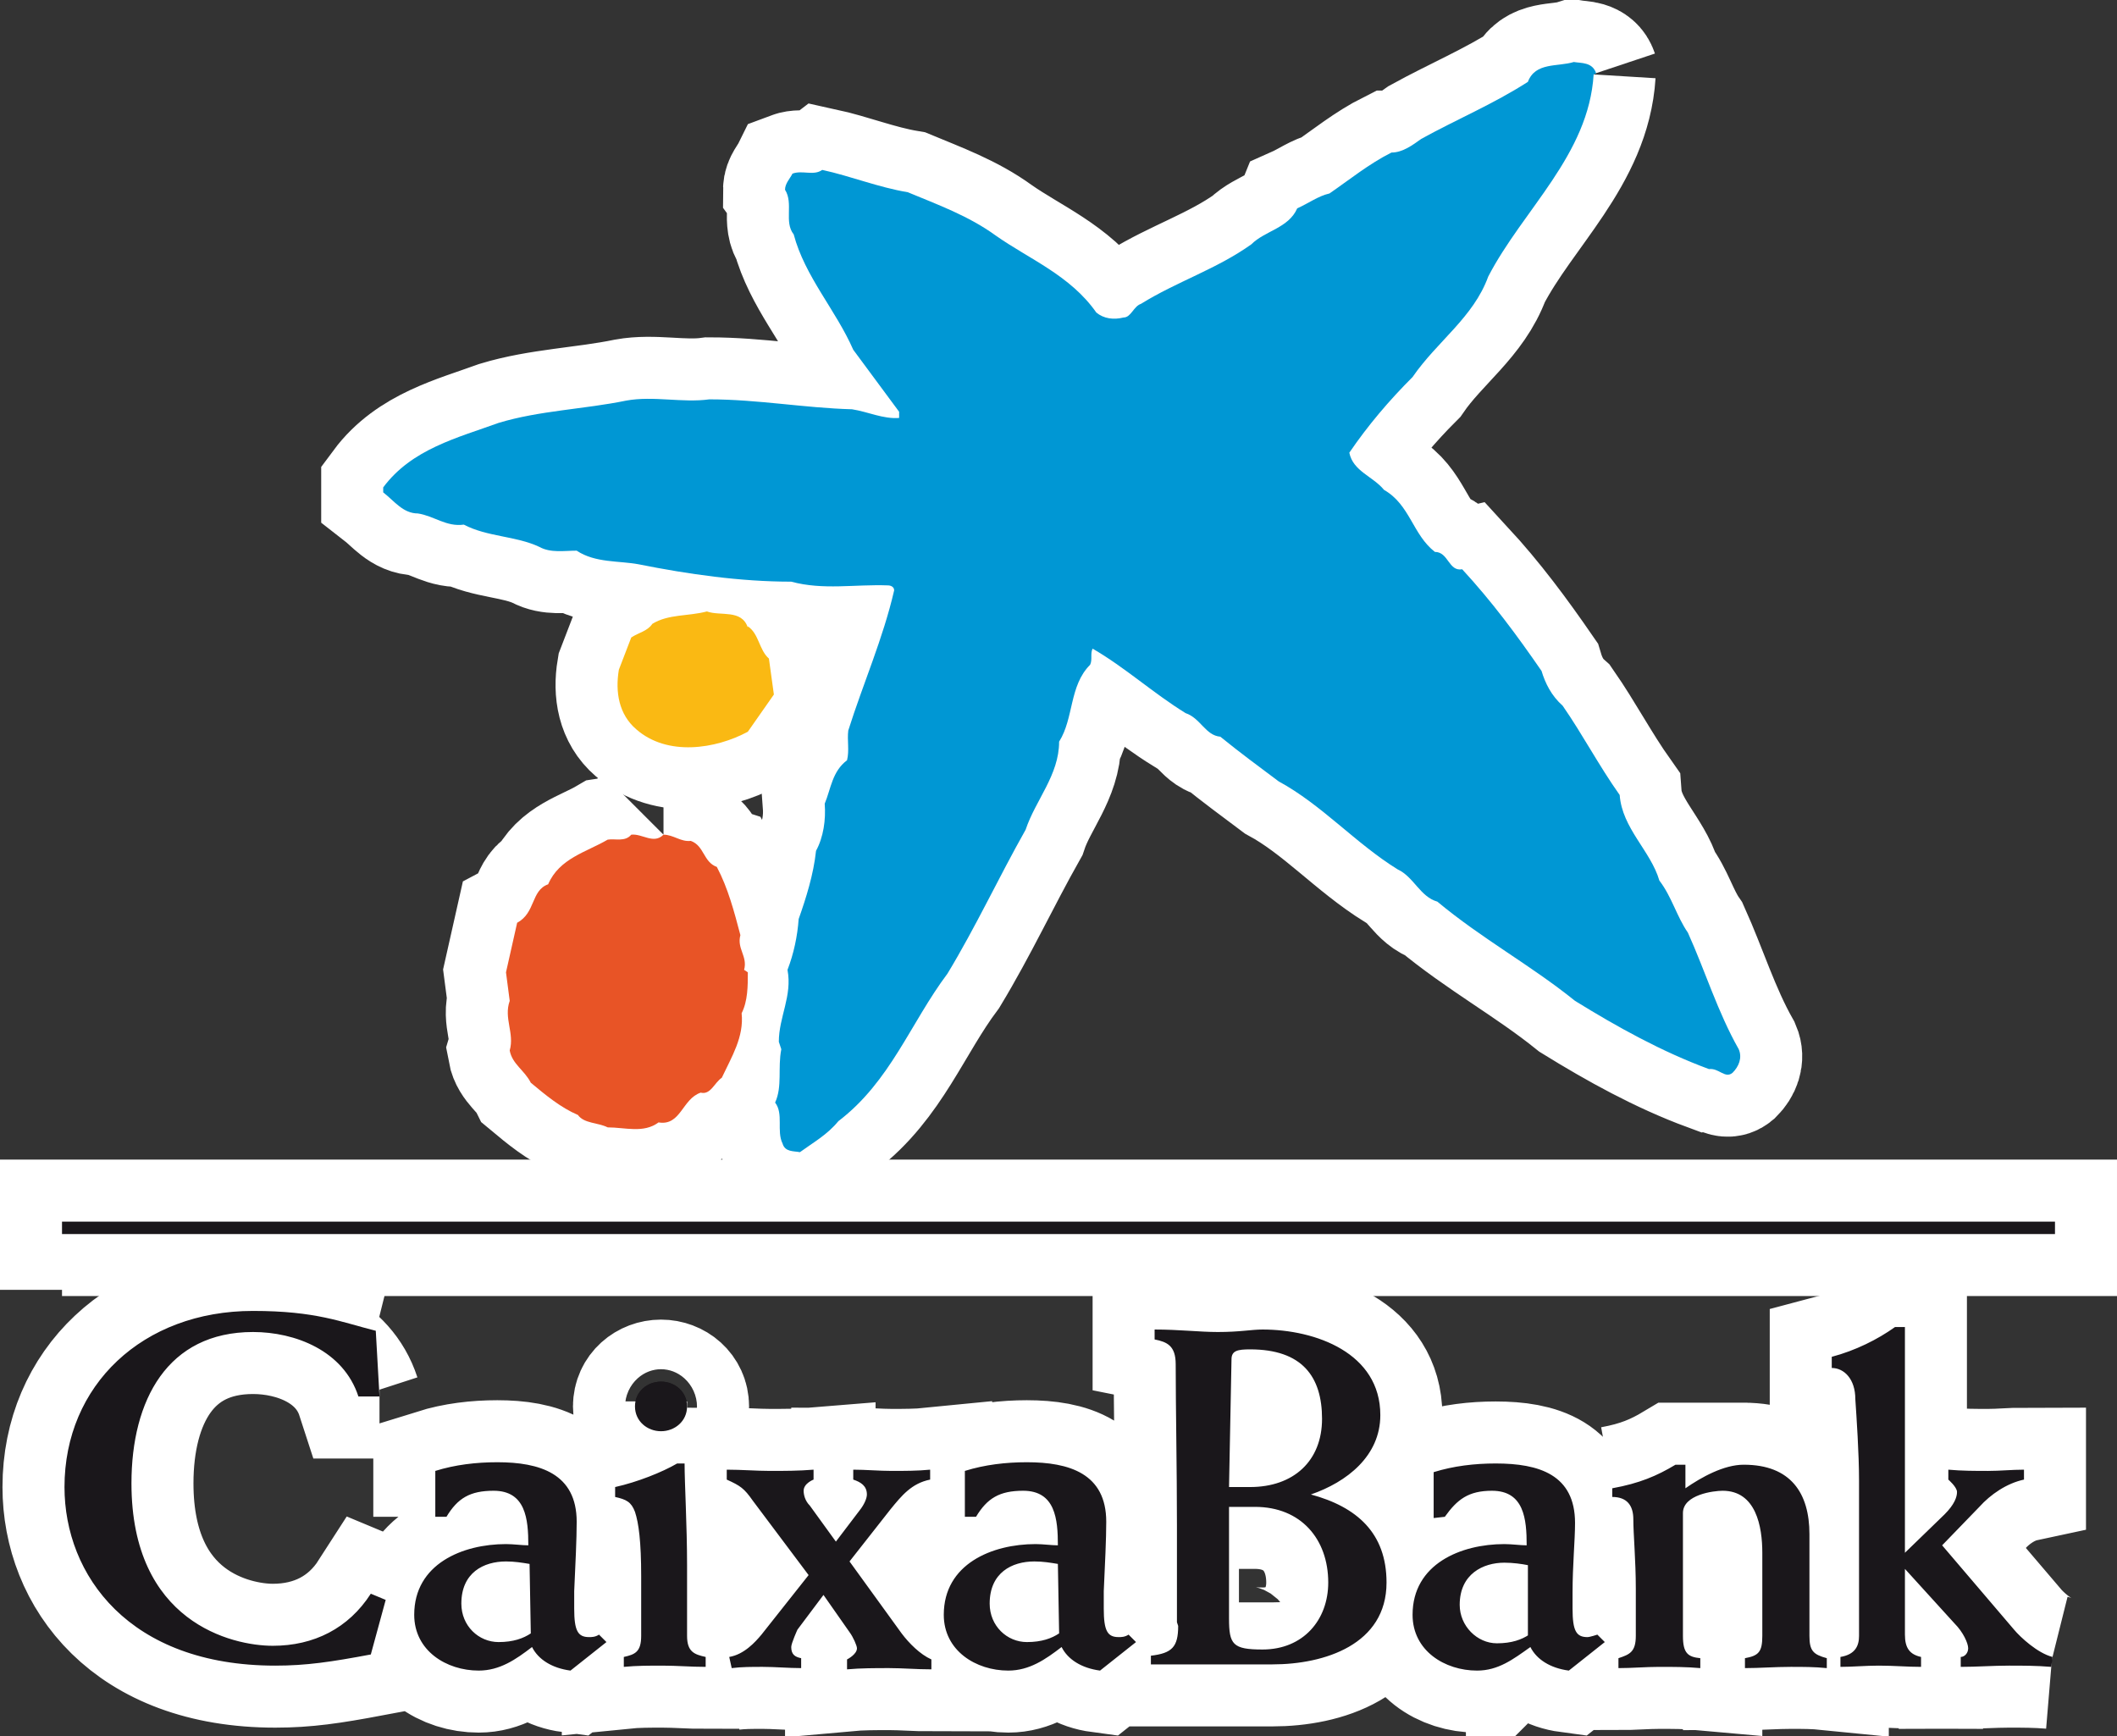
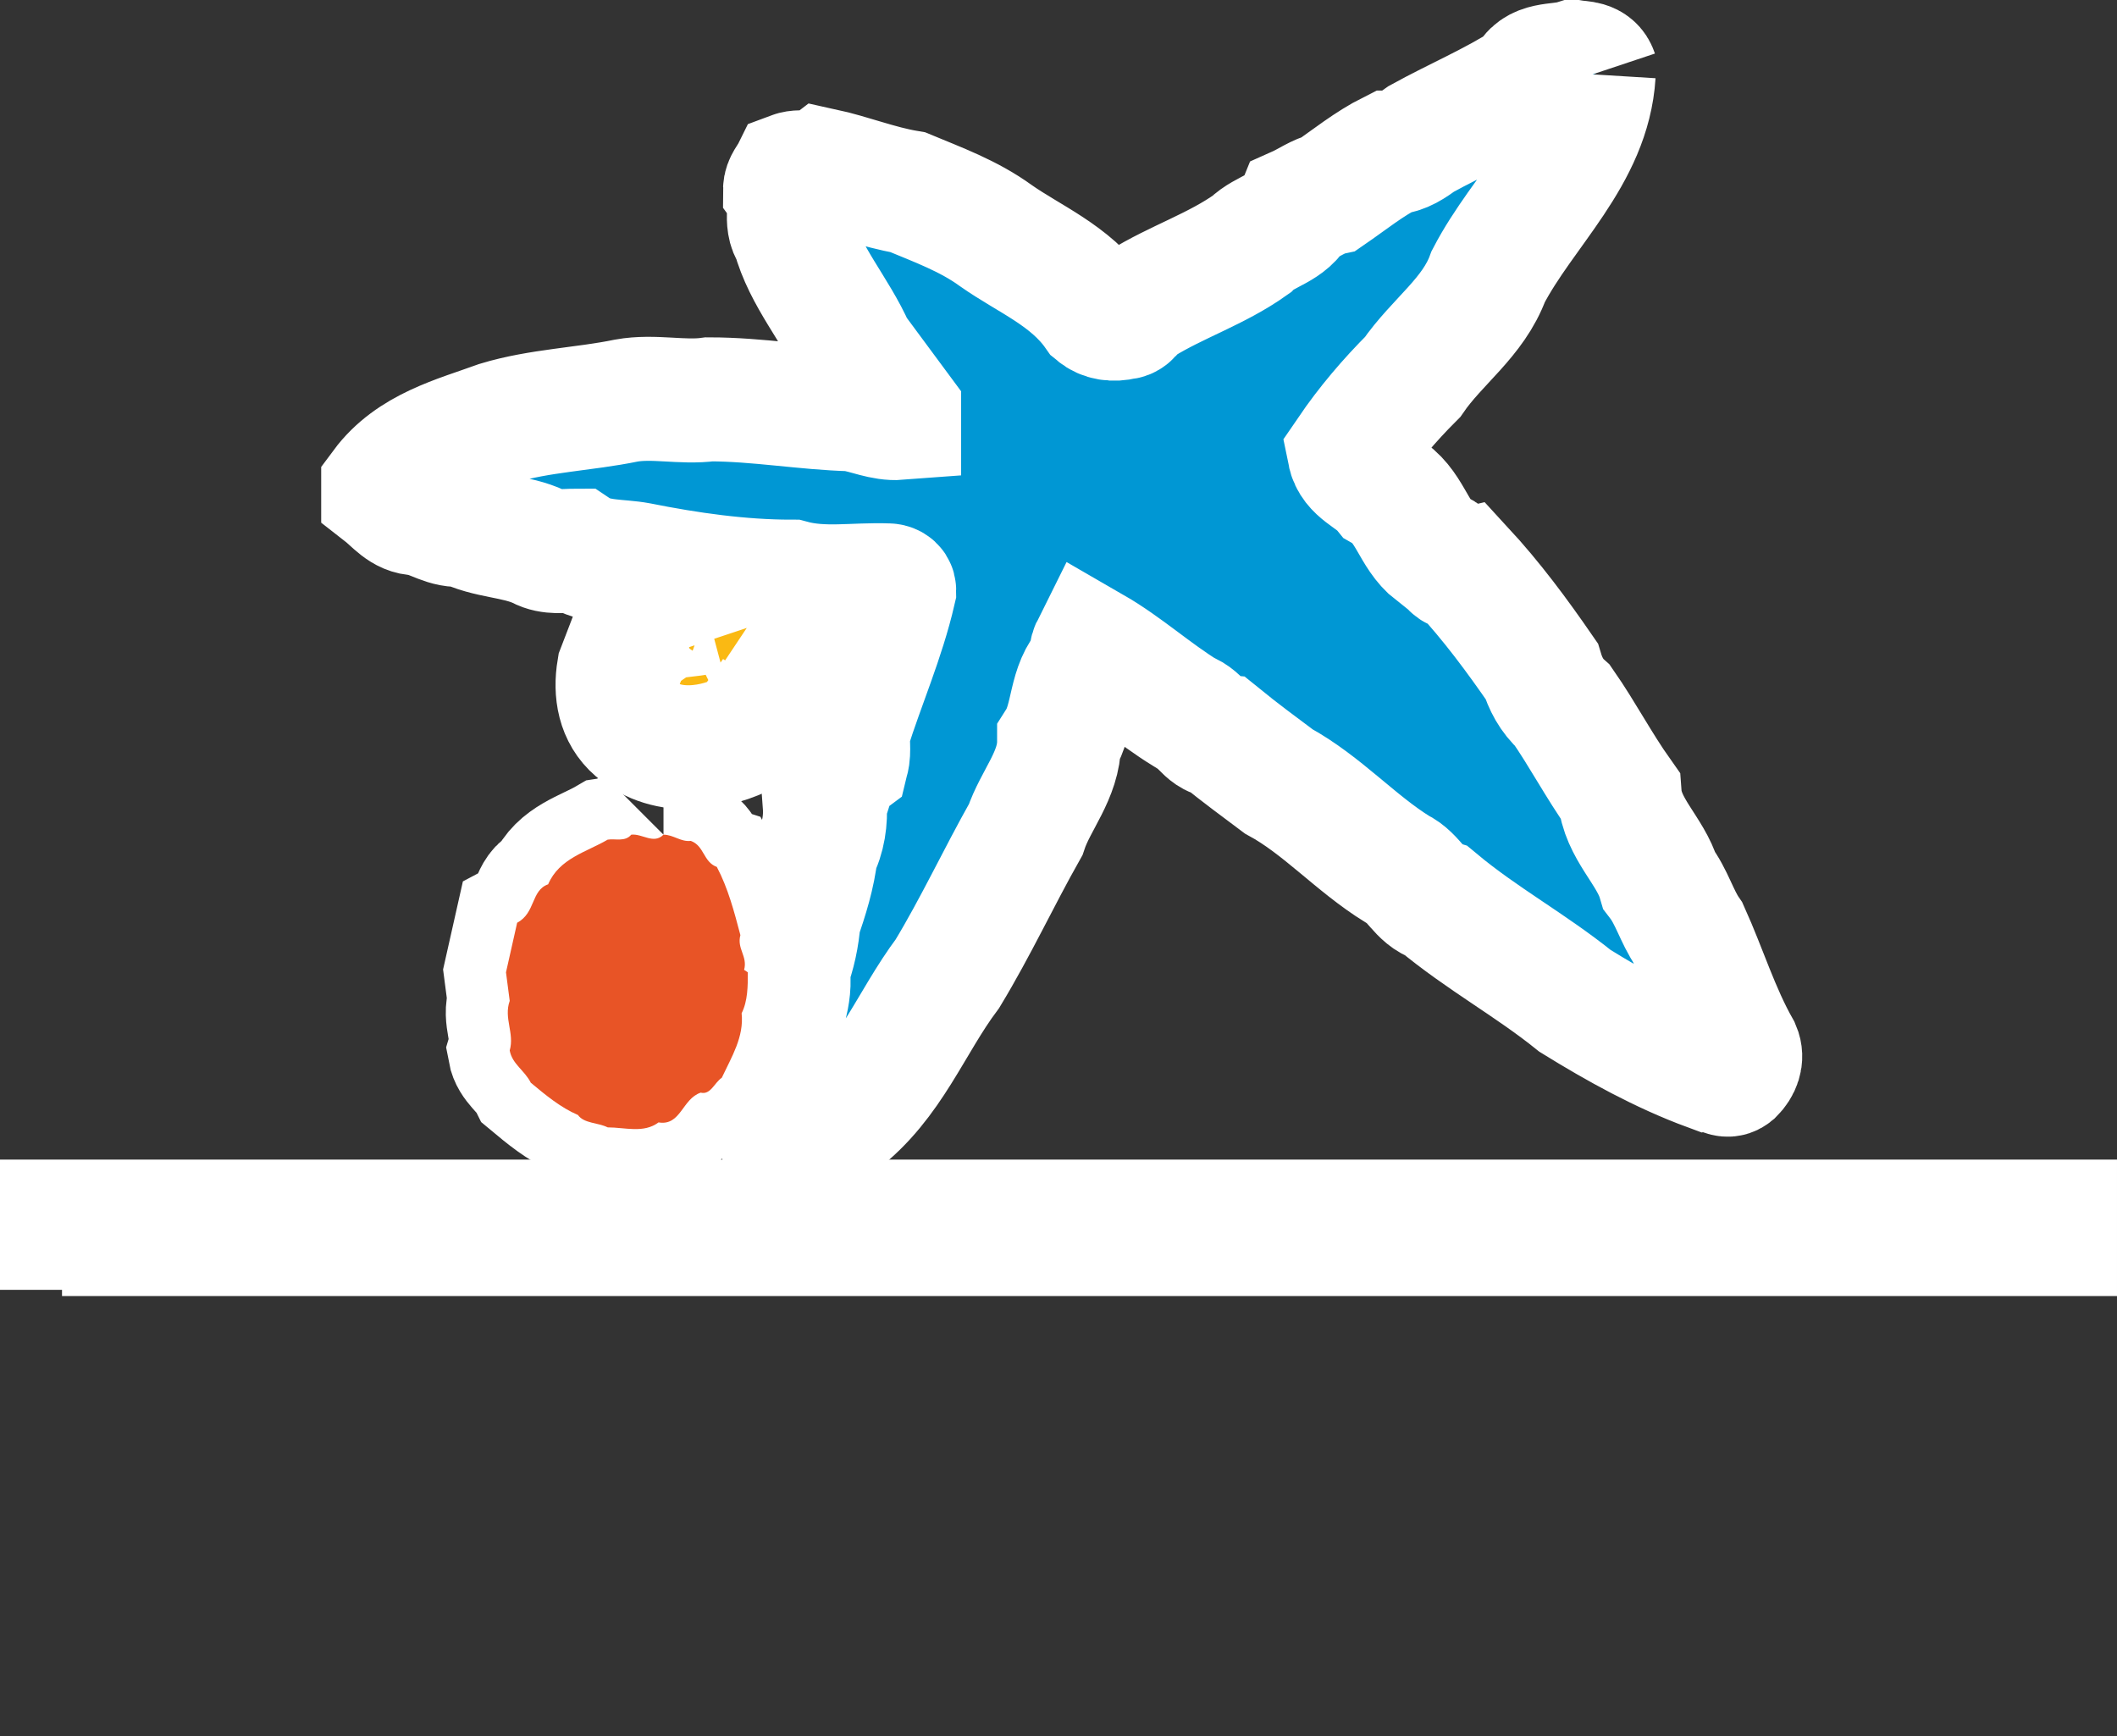
<svg xmlns="http://www.w3.org/2000/svg" id="Capa_1" data-name="Capa 1" viewBox="0 0 17.07 14">
  <rect x="0" y="0" width="17.07" height="14" fill="#333333" stroke="none" />
  <defs>
    <style>
      .cls-1, .cls-2 {
        fill: #fab913;
      }

      .cls-3, .cls-4 {
        fill: #0097d4;
      }

      .cls-5, .cls-6, .cls-4, .cls-2 {
        stroke: #fff;
        stroke-miterlimit: 10;
      }

      .cls-5, .cls-7 {
        fill: #1a171b;
      }

      .cls-6, .cls-8 {
        fill: #e85426;
      }
    </style>
  </defs>
  <g>
    <path class="cls-5" d="M.5,9.95h16.07v-.05H.5v.05ZM.5,9.9h16.07v-.05H.5v.05Z" />
    <path class="cls-4" d="M12.85.6c-.04.65-.57,1.09-.85,1.63-.12.33-.41.52-.61.81-.19.19-.36.39-.51.61.03.15.19.19.28.3.21.12.23.36.41.5.11,0,.11.16.22.14.24.26.44.53.64.82.03.1.08.2.17.28.16.23.29.48.46.72.02.27.25.45.32.69.1.13.14.29.23.42.14.31.24.64.41.94.03.07,0,.14-.05.19-.06.05-.11-.04-.19-.03-.38-.14-.74-.34-1.08-.55-.36-.29-.75-.5-1.11-.8-.14-.04-.19-.2-.32-.26-.34-.21-.61-.52-.96-.71-.16-.12-.31-.23-.47-.36-.12-.01-.16-.15-.28-.19-.26-.16-.49-.37-.75-.52-.02.04,0,.09-.02.13-.17.17-.13.43-.25.62,0,.27-.19.47-.27.71-.22.39-.4.78-.63,1.16-.3.4-.46.87-.88,1.19-.09.11-.2.17-.31.25-.05-.01-.12,0-.14-.07-.05-.1.01-.24-.06-.33.06-.13.02-.28.05-.43l-.02-.06c0-.2.11-.37.07-.58.05-.13.08-.27.09-.41.06-.17.12-.36.14-.55.06-.11.08-.25.07-.38.05-.12.06-.26.18-.35.02-.08,0-.16.01-.24.12-.38.28-.74.37-1.13,0-.03-.03-.04-.05-.04-.27-.01-.52.04-.78-.03-.41,0-.83-.06-1.23-.14-.16-.03-.35-.01-.5-.11-.1,0-.21.02-.3-.03-.19-.09-.42-.08-.61-.18-.14.02-.24-.07-.37-.09-.12,0-.19-.1-.28-.17v-.04c.23-.31.6-.4.93-.52.33-.1.69-.11,1.03-.18.22-.04.45.02.67-.01.39,0,.77.07,1.15.08.13.02.25.08.38.07v-.05s-.37-.5-.37-.5c-.14-.32-.39-.59-.48-.93-.08-.1,0-.25-.07-.36,0-.05.04-.09.06-.13.08-.03.17.02.24-.03.23.05.45.14.69.18.24.1.49.19.71.35.27.19.6.32.81.62.06.05.14.06.22.04.06,0,.08-.09.14-.11.29-.18.61-.28.89-.48.11-.11.3-.13.37-.29.09-.04.17-.1.26-.12.16-.11.32-.24.5-.33.09,0,.17-.06.24-.11.29-.16.58-.28.86-.46.06-.16.24-.12.37-.16.06.01.15,0,.18.09" />
    <path class="cls-2" d="M6.03,5.05c.09.06.09.19.17.26l.04.29-.21.3c-.26.14-.65.2-.9-.02-.14-.12-.17-.3-.14-.48l.1-.26c.06-.04.13-.05.17-.11.13-.08.29-.06.44-.1.11.04.28-.02.33.13" />
    <path class="cls-6" d="M5.35,6.73c.08,0,.14.06.22.05.11.04.1.17.21.21.09.17.14.36.19.55-.03.11.06.17.03.28l.03.02c0,.11,0,.23-.05.33.02.19-.08.35-.16.52-.06.04-.09.14-.17.12-.15.05-.16.27-.34.24-.12.09-.27.04-.41.04-.08-.04-.19-.03-.24-.1-.14-.06-.26-.16-.38-.26-.05-.1-.15-.15-.17-.26.04-.14-.05-.26,0-.4l-.03-.23.09-.4c.15-.08.11-.26.25-.31.09-.21.31-.26.48-.36.06-.01.14.02.19-.04.09-.01.18.08.26,0" />
-     <path class="cls-5" d="M16.55,13.36c-.12-.03-.26-.16-.31-.22l-.58-.68.3-.31c.09-.1.22-.19.36-.22v-.08c-.1,0-.19.01-.29.01-.1,0-.21,0-.32-.01v.08s.07.06.07.1c0,.04-.02.1-.1.18l-.32.31v-1.82h-.08c-.14.1-.32.19-.51.24v.09c.1,0,.19.09.19.25.01.15.03.44.03.66v1.25c0,.08-.03.15-.15.17v.08c.1,0,.2-.01.31-.01.12,0,.23.01.34.01v-.08c-.09-.02-.13-.07-.13-.18v-.53h0l.4.44c.07.07.11.16.11.2,0,.04-.03.07-.06.07v.08c.13,0,.26-.01.39-.01.11,0,.22,0,.34.01M13,12.07c.12,0,.17.07.17.18,0,.12.02.33.02.56v.38c0,.13-.05.15-.14.18v.08c.11,0,.22-.01.33-.01s.22,0,.33.01v-.08c-.1-.01-.14-.04-.14-.18v-.32c0-.3,0-.52,0-.67s.25-.18.32-.18c.27,0,.32.29.32.5v.67c0,.13-.03.16-.14.18v.08c.12,0,.24-.01.37-.01.1,0,.19,0,.29.01v-.08c-.11-.03-.14-.06-.14-.18v-.82c0-.33-.15-.56-.53-.56-.16,0-.34.1-.47.19,0-.07,0-.13,0-.19h-.08c-.15.09-.29.15-.51.19M9.93,10.96c0-.07.05-.08.15-.08.42,0,.58.22.58.56s-.23.55-.58.55c-.05,0-.1,0-.17,0l.02-1.03ZM9.5,13.11c0,.17-.05.22-.22.24v.07h.66c.05,0,.11,0,.16,0,.05,0,.11,0,.16,0,.42,0,.92-.16.92-.66,0-.4-.24-.61-.61-.71h0c.29-.1.56-.31.56-.64,0-.5-.52-.69-.95-.69-.09,0-.18.02-.36.02-.15,0-.31-.02-.51-.02v.08c.1.02.17.05.17.2,0,.35.01.84.01,1.3v.78ZM9.91,12.15c.08,0,.14,0,.21,0,.37,0,.59.26.59.61,0,.3-.2.54-.53.54-.24,0-.27-.04-.27-.25M7.78,12.23v-.37c.16-.05.33-.07.5-.07.34,0,.64.09.64.48,0,.14-.01.34-.02.56v.14c0,.18.03.23.12.23.02,0,.05,0,.08-.02l.06.06-.29.23c-.15-.02-.26-.09-.31-.19-.13.1-.26.19-.43.19-.26,0-.52-.16-.52-.45,0-.41.39-.57.74-.57.06,0,.13.01.18.01,0-.21-.02-.44-.28-.44-.19,0-.29.06-.38.21h-.09ZM8.53,12.61c-.06-.01-.12-.02-.19-.02-.18,0-.36.09-.36.34,0,.18.14.31.3.31.12,0,.2-.03.26-.07M5.88,13.36c.12-.02.21-.12.26-.18l.38-.48-.45-.6c-.07-.1-.1-.12-.21-.17v-.08c.12,0,.24.01.35.01s.23,0,.35-.01v.08s-.08.03-.08.09c0,.03.01.08.05.12l.21.29.19-.25c.04-.05.06-.1.06-.13,0-.07-.05-.1-.11-.12v-.08c.1,0,.21.01.31.01s.21,0,.31-.01v.08c-.15.03-.23.13-.32.24l-.33.42.42.58c.06.08.15.17.24.21v.08c-.12,0-.23-.01-.34-.01s-.23,0-.34.01v-.08s.08-.04.08-.09c0-.02-.03-.09-.06-.13l-.21-.3-.21.28s-.05.11-.05.14c0,.06.03.08.08.09v.08c-.1,0-.21-.01-.31-.01-.09,0-.17,0-.25.01M5.52,11.8c0,.16.02.5.02.82v.57c0,.13.06.15.15.17v.08c-.12,0-.23-.01-.35-.01-.1,0-.21,0-.31.01v-.08c.09-.02.14-.04.14-.17v-.48c0-.28-.02-.43-.05-.52-.03-.08-.07-.1-.16-.12v-.08c.18-.04.38-.12.5-.19h.08ZM5.33,11.14c.11,0,.21.08.21.2s-.1.2-.21.2-.21-.08-.21-.2.1-.2.21-.2M3.51,12.23v-.37c.16-.05.33-.07.5-.07.34,0,.64.09.64.48,0,.14-.01.34-.02.56v.14c0,.18.03.23.12.23.02,0,.05,0,.08-.02l.06.06-.29.23c-.15-.02-.26-.09-.31-.19-.13.1-.26.19-.43.19-.26,0-.52-.16-.52-.45,0-.41.39-.57.74-.57.06,0,.13.01.18.01,0-.21-.02-.44-.28-.44-.19,0-.29.06-.38.21h-.09ZM4.27,12.61c-.06-.01-.12-.02-.19-.02-.18,0-.36.09-.36.34,0,.18.14.31.3.31.12,0,.2-.03.26-.07M3.06,11.26h-.17c-.12-.37-.51-.52-.85-.52-.69,0-.98.55-.98,1.22,0,1.12.81,1.31,1.14,1.31s.61-.14.79-.42l.12.05-.12.44c-.32.06-.52.09-.77.09-1.18,0-1.7-.73-1.7-1.44,0-.82.63-1.42,1.52-1.42.51,0,.71.09.99.16M12.33,13.18c-.06.04-.14.07-.26.07-.16,0-.3-.14-.3-.31,0-.25.19-.34.36-.34.07,0,.14.01.19.02v.57ZM11.65,12.23c.1-.14.19-.21.38-.21.26,0,.28.23.28.44-.05,0-.12-.01-.18-.01-.35,0-.74.16-.74.57,0,.29.26.45.52.45.17,0,.29-.09.43-.19.05.1.16.17.31.19l.29-.23-.06-.06s-.06.02-.08.02c-.09,0-.12-.05-.12-.23v-.13c0-.22.02-.42.02-.56,0-.39-.29-.48-.64-.48-.17,0-.34.02-.5.07v.37" />
  </g>
  <g>
-     <path class="cls-7" d="M.5,9.95h16.07v-.05H.5v.05ZM.5,9.9h16.07v-.05H.5v.05Z" />
-     <path class="cls-3" d="M12.85.6c-.04.65-.57,1.09-.85,1.63-.12.33-.41.52-.61.81-.19.19-.36.39-.51.61.03.15.19.19.28.3.21.12.23.36.41.5.11,0,.11.16.22.14.24.26.44.53.64.82.03.1.08.2.17.28.16.23.29.48.46.72.02.27.25.45.32.69.1.13.14.29.23.42.14.31.24.64.41.94.03.07,0,.14-.05.19-.06.05-.11-.04-.19-.03-.38-.14-.74-.34-1.08-.55-.36-.29-.75-.5-1.11-.8-.14-.04-.19-.2-.32-.26-.34-.21-.61-.52-.96-.71-.16-.12-.31-.23-.47-.36-.12-.01-.16-.15-.28-.19-.26-.16-.49-.37-.75-.52-.02.04,0,.09-.02.13-.17.17-.13.43-.25.62,0,.27-.19.47-.27.71-.22.39-.4.78-.63,1.16-.3.4-.46.87-.88,1.19-.09.11-.2.17-.31.25-.05-.01-.12,0-.14-.07-.05-.1.01-.24-.06-.33.06-.13.02-.28.05-.43l-.02-.06c0-.2.11-.37.07-.58.05-.13.08-.27.09-.41.06-.17.12-.36.14-.55.06-.11.08-.25.07-.38.05-.12.06-.26.18-.35.02-.08,0-.16.01-.24.12-.38.28-.74.37-1.13,0-.03-.03-.04-.05-.04-.27-.01-.52.04-.78-.03-.41,0-.83-.06-1.23-.14-.16-.03-.35-.01-.5-.11-.1,0-.21.02-.3-.03-.19-.09-.42-.08-.61-.18-.14.02-.24-.07-.37-.09-.12,0-.19-.1-.28-.17v-.04c.23-.31.6-.4.93-.52.33-.1.69-.11,1.03-.18.22-.04.45.02.67-.01.39,0,.77.07,1.15.08.13.02.25.08.38.07v-.05s-.37-.5-.37-.5c-.14-.32-.39-.59-.48-.93-.08-.1,0-.25-.07-.36,0-.05.04-.09.06-.13.08-.03.17.02.24-.03.23.05.45.14.69.18.24.1.49.19.71.35.27.19.6.32.81.62.06.05.14.06.22.04.06,0,.08-.09.14-.11.29-.18.61-.28.89-.48.11-.11.3-.13.37-.29.09-.04.17-.1.26-.12.16-.11.32-.24.5-.33.09,0,.17-.06.24-.11.29-.16.58-.28.86-.46.06-.16.24-.12.37-.16.06.01.15,0,.18.09" />
-     <path class="cls-1" d="M6.03,5.05c.09.06.09.19.17.26l.04.29-.21.3c-.26.14-.65.2-.9-.02-.14-.12-.17-.3-.14-.48l.1-.26c.06-.04.13-.05.17-.11.13-.08.29-.06.44-.1.11.04.28-.02.33.13" />
    <path class="cls-8" d="M5.35,6.73c.08,0,.14.06.22.05.11.04.1.17.21.21.09.17.14.36.19.55-.03.11.06.17.03.28l.03.02c0,.11,0,.23-.05.33.02.19-.08.35-.16.52-.06.04-.09.14-.17.12-.15.05-.16.27-.34.24-.12.09-.27.04-.41.04-.08-.04-.19-.03-.24-.1-.14-.06-.26-.16-.38-.26-.05-.1-.15-.15-.17-.26.04-.14-.05-.26,0-.4l-.03-.23.09-.4c.15-.08.11-.26.25-.31.09-.21.31-.26.48-.36.06-.01.14.02.19-.04.09-.01.18.08.26,0" />
-     <path class="cls-7" d="M16.55,13.36c-.12-.03-.26-.16-.31-.22l-.58-.68.3-.31c.09-.1.22-.19.36-.22v-.08c-.1,0-.19.01-.29.01-.1,0-.21,0-.32-.01v.08s.07.06.07.1c0,.04-.02.1-.1.18l-.32.31v-1.82h-.08c-.14.1-.32.19-.51.24v.09c.1,0,.19.09.19.25.01.15.03.44.03.66v1.25c0,.08-.03.15-.15.17v.08c.1,0,.2-.01.31-.01.12,0,.23.01.34.01v-.08c-.09-.02-.13-.07-.13-.18v-.53h0l.4.44c.07.07.11.16.11.2,0,.04-.03.07-.06.07v.08c.13,0,.26-.01.39-.01.11,0,.22,0,.34.01M13,12.07c.12,0,.17.07.17.18,0,.12.02.33.02.56v.38c0,.13-.05.15-.14.18v.08c.11,0,.22-.01.33-.01s.22,0,.33.01v-.08c-.1-.01-.14-.04-.14-.18v-.32c0-.3,0-.52,0-.67s.25-.18.32-.18c.27,0,.32.29.32.5v.67c0,.13-.03.16-.14.18v.08c.12,0,.24-.01.37-.01.1,0,.19,0,.29.01v-.08c-.11-.03-.14-.06-.14-.18v-.82c0-.33-.15-.56-.53-.56-.16,0-.34.1-.47.19,0-.07,0-.13,0-.19h-.08c-.15.09-.29.15-.51.19M9.93,10.96c0-.07.05-.08.15-.08.42,0,.58.22.58.56s-.23.55-.58.55c-.05,0-.1,0-.17,0l.02-1.03ZM9.5,13.11c0,.17-.05.22-.22.24v.07h.66c.05,0,.11,0,.16,0,.05,0,.11,0,.16,0,.42,0,.92-.16.92-.66,0-.4-.24-.61-.61-.71h0c.29-.1.56-.31.56-.64,0-.5-.52-.69-.95-.69-.09,0-.18.02-.36.02-.15,0-.31-.02-.51-.02v.08c.1.02.17.05.17.2,0,.35.01.84.01,1.3v.78ZM9.91,12.15c.08,0,.14,0,.21,0,.37,0,.59.26.59.61,0,.3-.2.54-.53.54-.24,0-.27-.04-.27-.25M7.78,12.23v-.37c.16-.05.33-.07.5-.07.34,0,.64.09.64.48,0,.14-.01.34-.02.56v.14c0,.18.03.23.12.23.02,0,.05,0,.08-.02l.06.06-.29.23c-.15-.02-.26-.09-.31-.19-.13.1-.26.19-.43.19-.26,0-.52-.16-.52-.45,0-.41.39-.57.74-.57.06,0,.13.01.18.01,0-.21-.02-.44-.28-.44-.19,0-.29.06-.38.21h-.09ZM8.53,12.61c-.06-.01-.12-.02-.19-.02-.18,0-.36.09-.36.34,0,.18.14.31.3.31.12,0,.2-.03.26-.07M5.88,13.36c.12-.02.21-.12.26-.18l.38-.48-.45-.6c-.07-.1-.1-.12-.21-.17v-.08c.12,0,.24.01.35.01s.23,0,.35-.01v.08s-.08.03-.08.09c0,.03.01.08.05.12l.21.29.19-.25c.04-.05.06-.1.06-.13,0-.07-.05-.1-.11-.12v-.08c.1,0,.21.01.31.01s.21,0,.31-.01v.08c-.15.03-.23.13-.32.24l-.33.42.42.58c.06.08.15.17.24.21v.08c-.12,0-.23-.01-.34-.01s-.23,0-.34.01v-.08s.08-.04.08-.09c0-.02-.03-.09-.06-.13l-.21-.3-.21.28s-.05.11-.05.14c0,.06.03.08.08.09v.08c-.1,0-.21-.01-.31-.01-.09,0-.17,0-.25.01M5.52,11.8c0,.16.02.5.02.82v.57c0,.13.06.15.15.17v.08c-.12,0-.23-.01-.35-.01-.1,0-.21,0-.31.01v-.08c.09-.02.14-.04.14-.17v-.48c0-.28-.02-.43-.05-.52-.03-.08-.07-.1-.16-.12v-.08c.18-.04.38-.12.5-.19h.08ZM5.33,11.14c.11,0,.21.08.21.2s-.1.2-.21.2-.21-.08-.21-.2.1-.2.21-.2M3.51,12.23v-.37c.16-.05.33-.07.5-.07.34,0,.64.09.64.48,0,.14-.01.34-.02.56v.14c0,.18.03.23.12.23.02,0,.05,0,.08-.02l.06.06-.29.23c-.15-.02-.26-.09-.31-.19-.13.1-.26.19-.43.19-.26,0-.52-.16-.52-.45,0-.41.39-.57.74-.57.06,0,.13.01.18.01,0-.21-.02-.44-.28-.44-.19,0-.29.06-.38.21h-.09ZM4.27,12.61c-.06-.01-.12-.02-.19-.02-.18,0-.36.09-.36.34,0,.18.14.31.3.31.12,0,.2-.03.26-.07M3.06,11.26h-.17c-.12-.37-.51-.52-.85-.52-.69,0-.98.55-.98,1.22,0,1.12.81,1.31,1.14,1.31s.61-.14.79-.42l.12.05-.12.44c-.32.06-.52.09-.77.09-1.18,0-1.7-.73-1.7-1.44,0-.82.63-1.42,1.52-1.42.51,0,.71.09.99.16M12.33,13.18c-.06.04-.14.07-.26.07-.16,0-.3-.14-.3-.31,0-.25.19-.34.36-.34.07,0,.14.01.19.02v.57ZM11.65,12.23c.1-.14.19-.21.38-.21.26,0,.28.23.28.44-.05,0-.12-.01-.18-.01-.35,0-.74.16-.74.57,0,.29.26.45.52.45.17,0,.29-.09.43-.19.05.1.16.17.31.19l.29-.23-.06-.06s-.06.02-.08.02c-.09,0-.12-.05-.12-.23v-.13c0-.22.02-.42.02-.56,0-.39-.29-.48-.64-.48-.17,0-.34.02-.5.07v.37" />
  </g>
</svg>